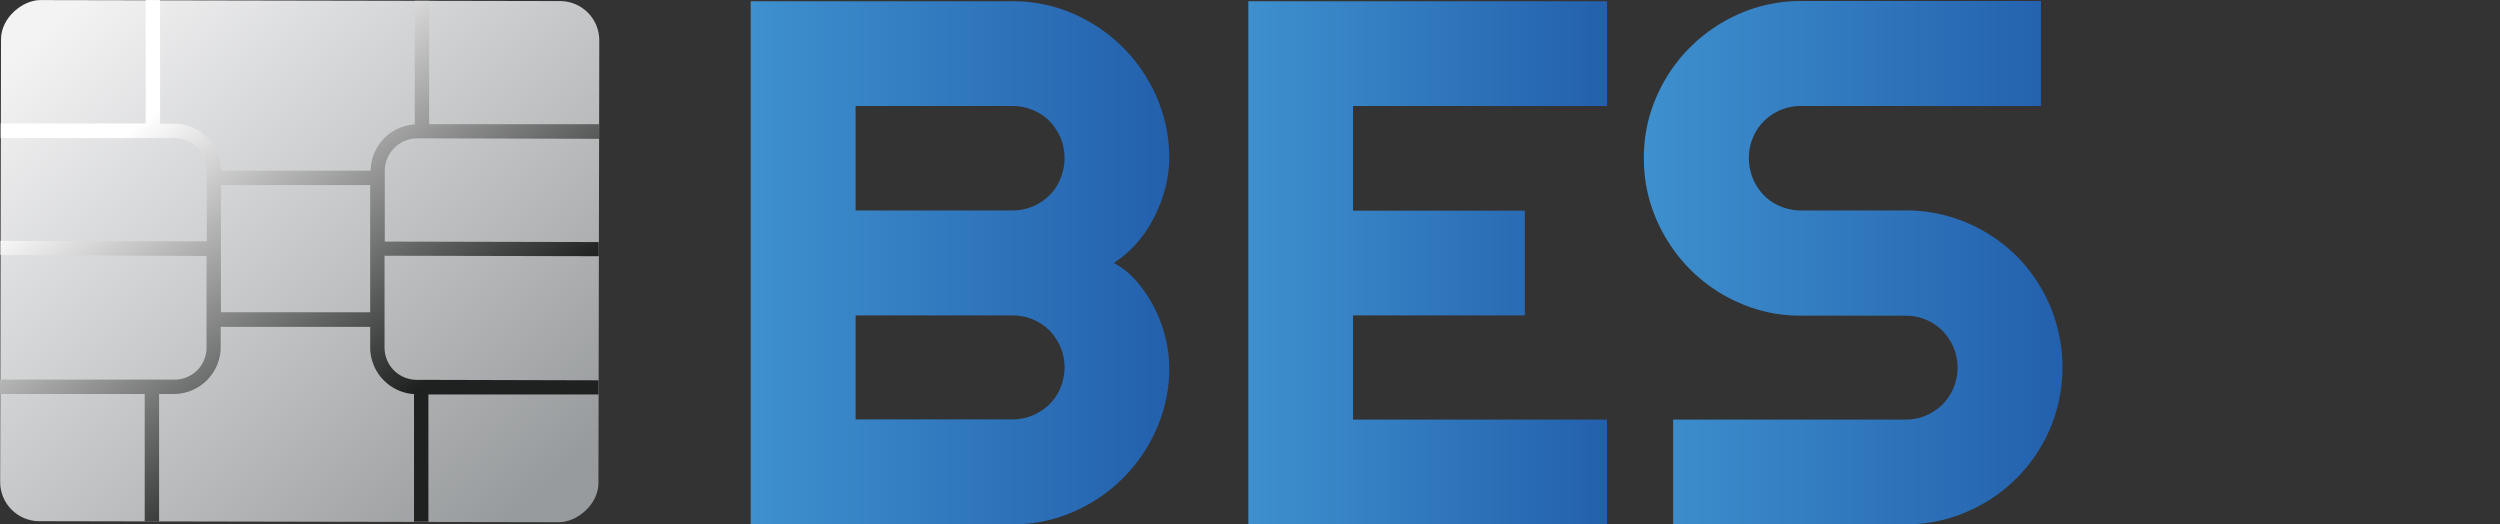
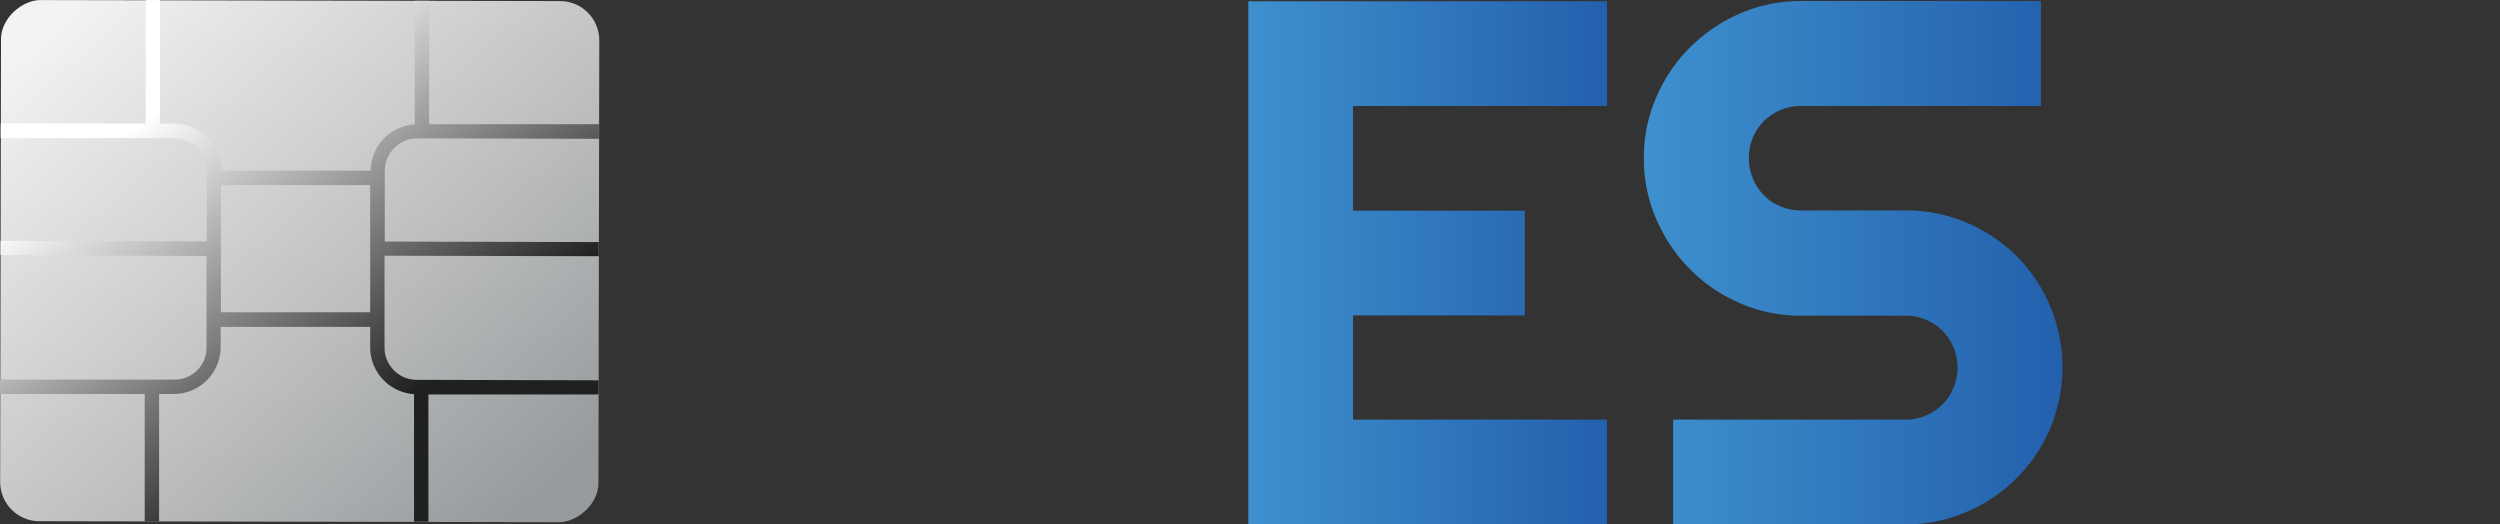
<svg xmlns="http://www.w3.org/2000/svg" xmlns:xlink="http://www.w3.org/1999/xlink" width="191.162" height="40.092" viewBox="0 0 191.162 40.092">
  <rect x="0" y="0" width="191.162" height="40.092" fill="#333333" stroke="none" />
  <defs>
    <linearGradient id="linear-gradient" x1="0.939" y1="0.07" x2="0.083" y2="0.928" gradientUnits="objectBoundingBox">
      <stop offset="0" stop-color="#f3f3f4" />
      <stop offset="1" stop-color="#989b9d" />
    </linearGradient>
    <linearGradient id="linear-gradient-2" x1="0.247" y1="0.226" x2="0.693" y2="0.749" gradientUnits="objectBoundingBox">
      <stop offset="0" stop-color="#fff" />
      <stop offset="1" stop-color="#1f2020" />
    </linearGradient>
    <linearGradient id="linear-gradient-3" x1="0.001" y1="0.5" x2="1" y2="0.5" gradientUnits="objectBoundingBox">
      <stop offset="0" stop-color="#3e90ce" />
      <stop offset="1" stop-color="#2360ad" />
    </linearGradient>
    <linearGradient id="linear-gradient-4" x1="0" y1="0.5" x2="1" y2="0.5" xlink:href="#linear-gradient-3" />
    <linearGradient id="linear-gradient-5" x1="0" y1="0.5" x2="0.999" y2="0.5" xlink:href="#linear-gradient-3" />
  </defs>
  <g id="Group_1731" data-name="Group 1731" transform="translate(-106 -36.954)">
    <g id="Group_1730" data-name="Group 1730">
      <rect id="Rectangle" width="39.848" height="45.748" rx="3" transform="translate(106.006 76.802) rotate(-89.89)" fill="url(#linear-gradient)" />
      <path id="Combined_Shape" d="M31.659,39.885V30.138h.256A3.589,3.589,0,0,1,28.306,26.6V24.99H16.874v1.594a3.593,3.593,0,0,1-3.628,3.536H12.165v9.747h-1.1V30.12H0v-1.1H13.264A2.441,2.441,0,0,0,15.793,26.6V19.567L.037,19.494V18.413l15.774.037V13.008a2.467,2.467,0,0,0-2.51-2.455H.055V9.435H11.139V0h1.1V9.454H13.3a3.593,3.593,0,0,1,3.609,3.554v.037H28.343a3.582,3.582,0,0,1,3.371-3.536V.055h1.1V9.49H45.8v1.118l-13.851-.037a2.5,2.5,0,0,0-2.528,2.455v5.441l16.361.037v1.081l-16.379-.037v7.035a2.467,2.467,0,0,0,2.51,2.455l13.851.037v1.081H32.758v9.728h-1.1ZM16.874,23.872H28.306V14.144H16.892v9.728Z" transform="translate(106 36.96)" fill="url(#linear-gradient-2)" />
    </g>
-     <path id="Path_10073" data-name="Path 10073" d="M63.337,28.045a11.372,11.372,0,0,1-.953,4.654,12.21,12.21,0,0,1-6.394,6.394,11.373,11.373,0,0,1-4.654.953H31.33V.05H51.337A11.373,11.373,0,0,1,55.99,1,12.21,12.21,0,0,1,62.384,7.4a11.679,11.679,0,0,1,.953,4.654,9.176,9.176,0,0,1-.311,2.29,10.8,10.8,0,0,1-.861,2.253,9.379,9.379,0,0,1-1.337,1.979A8.221,8.221,0,0,1,59.1,20.057a6.165,6.165,0,0,1,1.759,1.429,10.005,10.005,0,0,1,1.337,2,10.288,10.288,0,0,1,.843,2.272,9.274,9.274,0,0,1,.293,2.308Zm-23.982-12h12a4,4,0,0,0,1.557-.311,4.24,4.24,0,0,0,1.264-.843,3.809,3.809,0,0,0,.843-1.282,4.165,4.165,0,0,0,.311-1.576,4,4,0,0,0-.311-1.557,4.24,4.24,0,0,0-.843-1.264,3.732,3.732,0,0,0-1.264-.843,4,4,0,0,0-1.557-.311h-12v8.006Zm0,15.976h12a4,4,0,0,0,1.557-.311,4.24,4.24,0,0,0,1.264-.843,3.92,3.92,0,0,0,.843-1.264,4.049,4.049,0,0,0,0-3.115,4.24,4.24,0,0,0-.843-1.264,3.92,3.92,0,0,0-1.264-.843,4,4,0,0,0-1.557-.311h-12v7.97Z" transform="translate(132.07 37.001)" fill="url(#linear-gradient-3)" />
    <path id="Path_10074" data-name="Path 10074" d="M79.527,40.045H52.1V.05H79.527V8.056H60.106v8.006H73.243v8.006H60.106v7.97h19.42v8.006Z" transform="translate(149.353 37.001)" fill="url(#linear-gradient-4)" />
    <path id="Path_10075" data-name="Path 10075" d="M68.61,12.04a11.372,11.372,0,0,1,.953-4.654,12.093,12.093,0,0,1,2.583-3.811A12.407,12.407,0,0,1,75.957.993,11.679,11.679,0,0,1,80.61.04H98.968V8.065H80.61a4,4,0,0,0-1.557.311,4.24,4.24,0,0,0-1.264.843,3.92,3.92,0,0,0-.843,1.264,4,4,0,0,0-.311,1.557,4.166,4.166,0,0,0,.311,1.576,4.1,4.1,0,0,0,.843,1.282,3.732,3.732,0,0,0,1.264.843,4,4,0,0,0,1.557.311h8.006a11.82,11.82,0,0,1,4.672.934,12.223,12.223,0,0,1,3.829,2.565,12.069,12.069,0,0,1,2.565,13.155A12.043,12.043,0,0,1,93.289,39.1a11.521,11.521,0,0,1-4.672.953H70.845V32.047H88.617a4,4,0,0,0,1.557-.311,4.24,4.24,0,0,0,1.264-.843,3.92,3.92,0,0,0,.843-1.264,4.049,4.049,0,0,0,0-3.115,4.24,4.24,0,0,0-.843-1.264,3.92,3.92,0,0,0-1.264-.843,4,4,0,0,0-1.557-.311H80.61a11.373,11.373,0,0,1-4.654-.953,12.093,12.093,0,0,1-3.811-2.583,12.376,12.376,0,0,1-2.583-3.829,11.521,11.521,0,0,1-.953-4.672Z" transform="translate(163.091 36.993)" fill="url(#linear-gradient-5)" />
    <path id="Path_10076" data-name="Path 10076" d="M106.868,40.045H98.9V8.056H86.88V.05h31.989V8.056h-12Z" transform="translate(178.293 37.001)" fill="url(#linear-gradient-4)" />
  </g>
</svg>